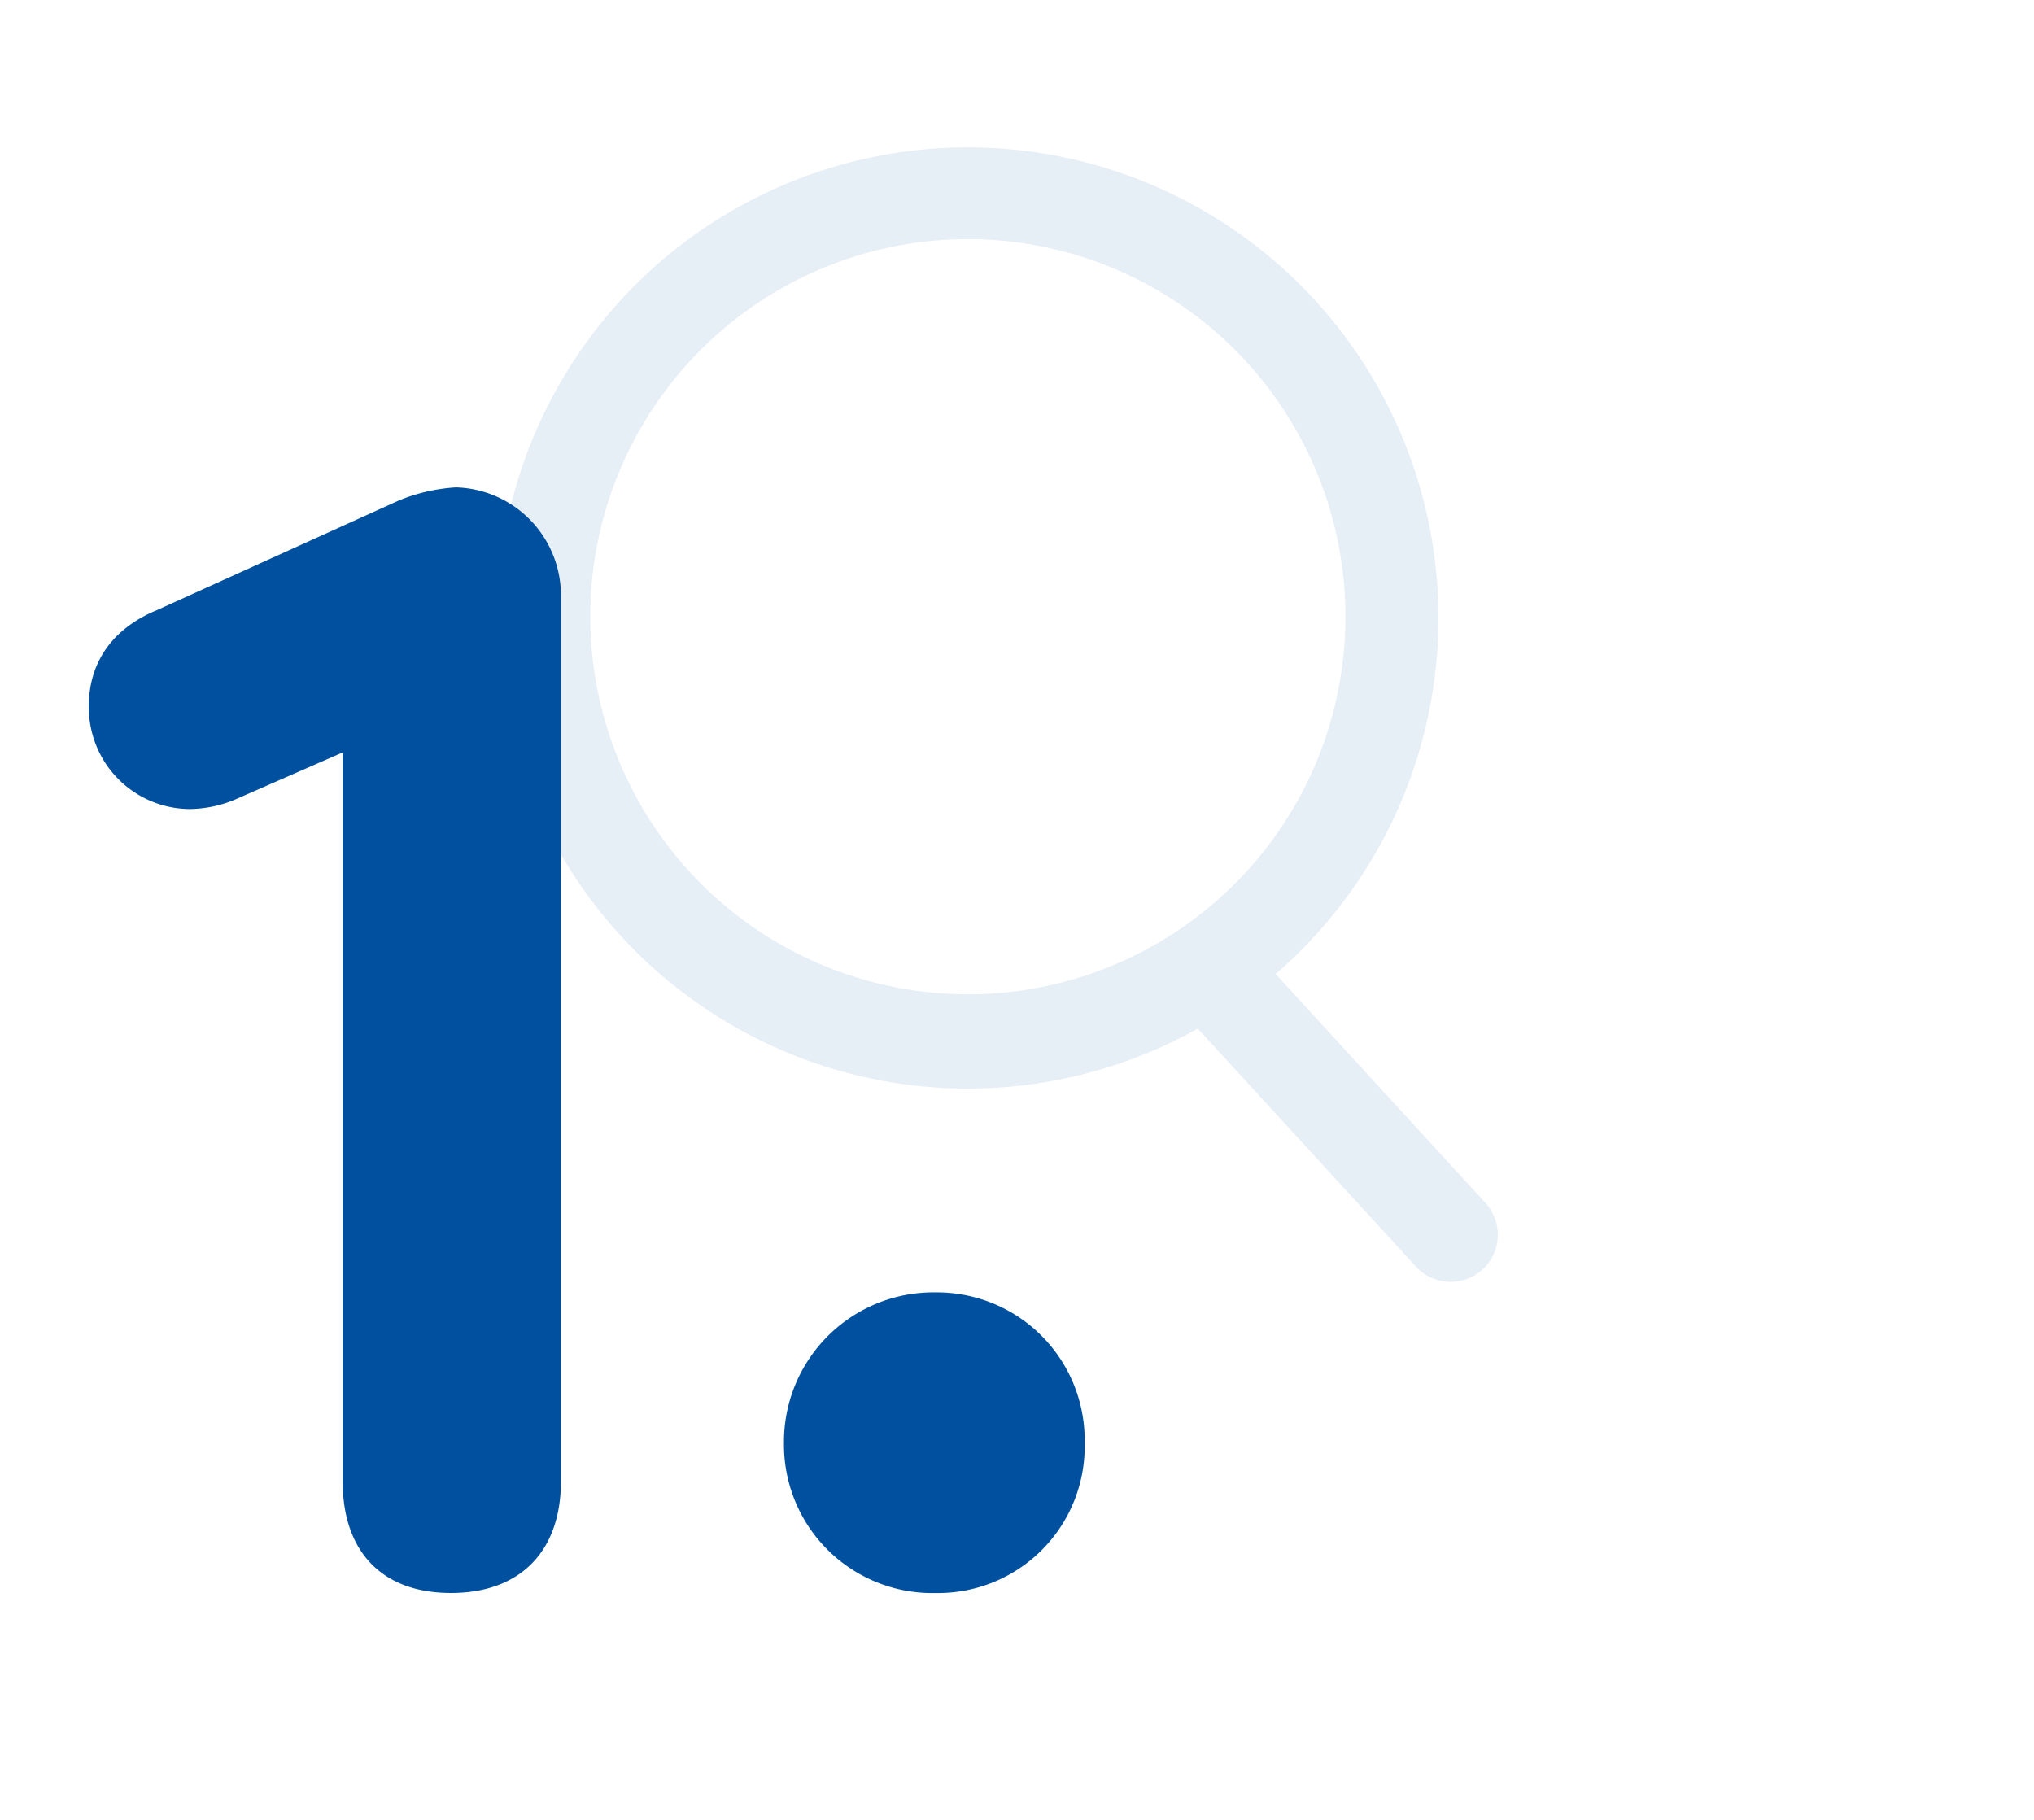
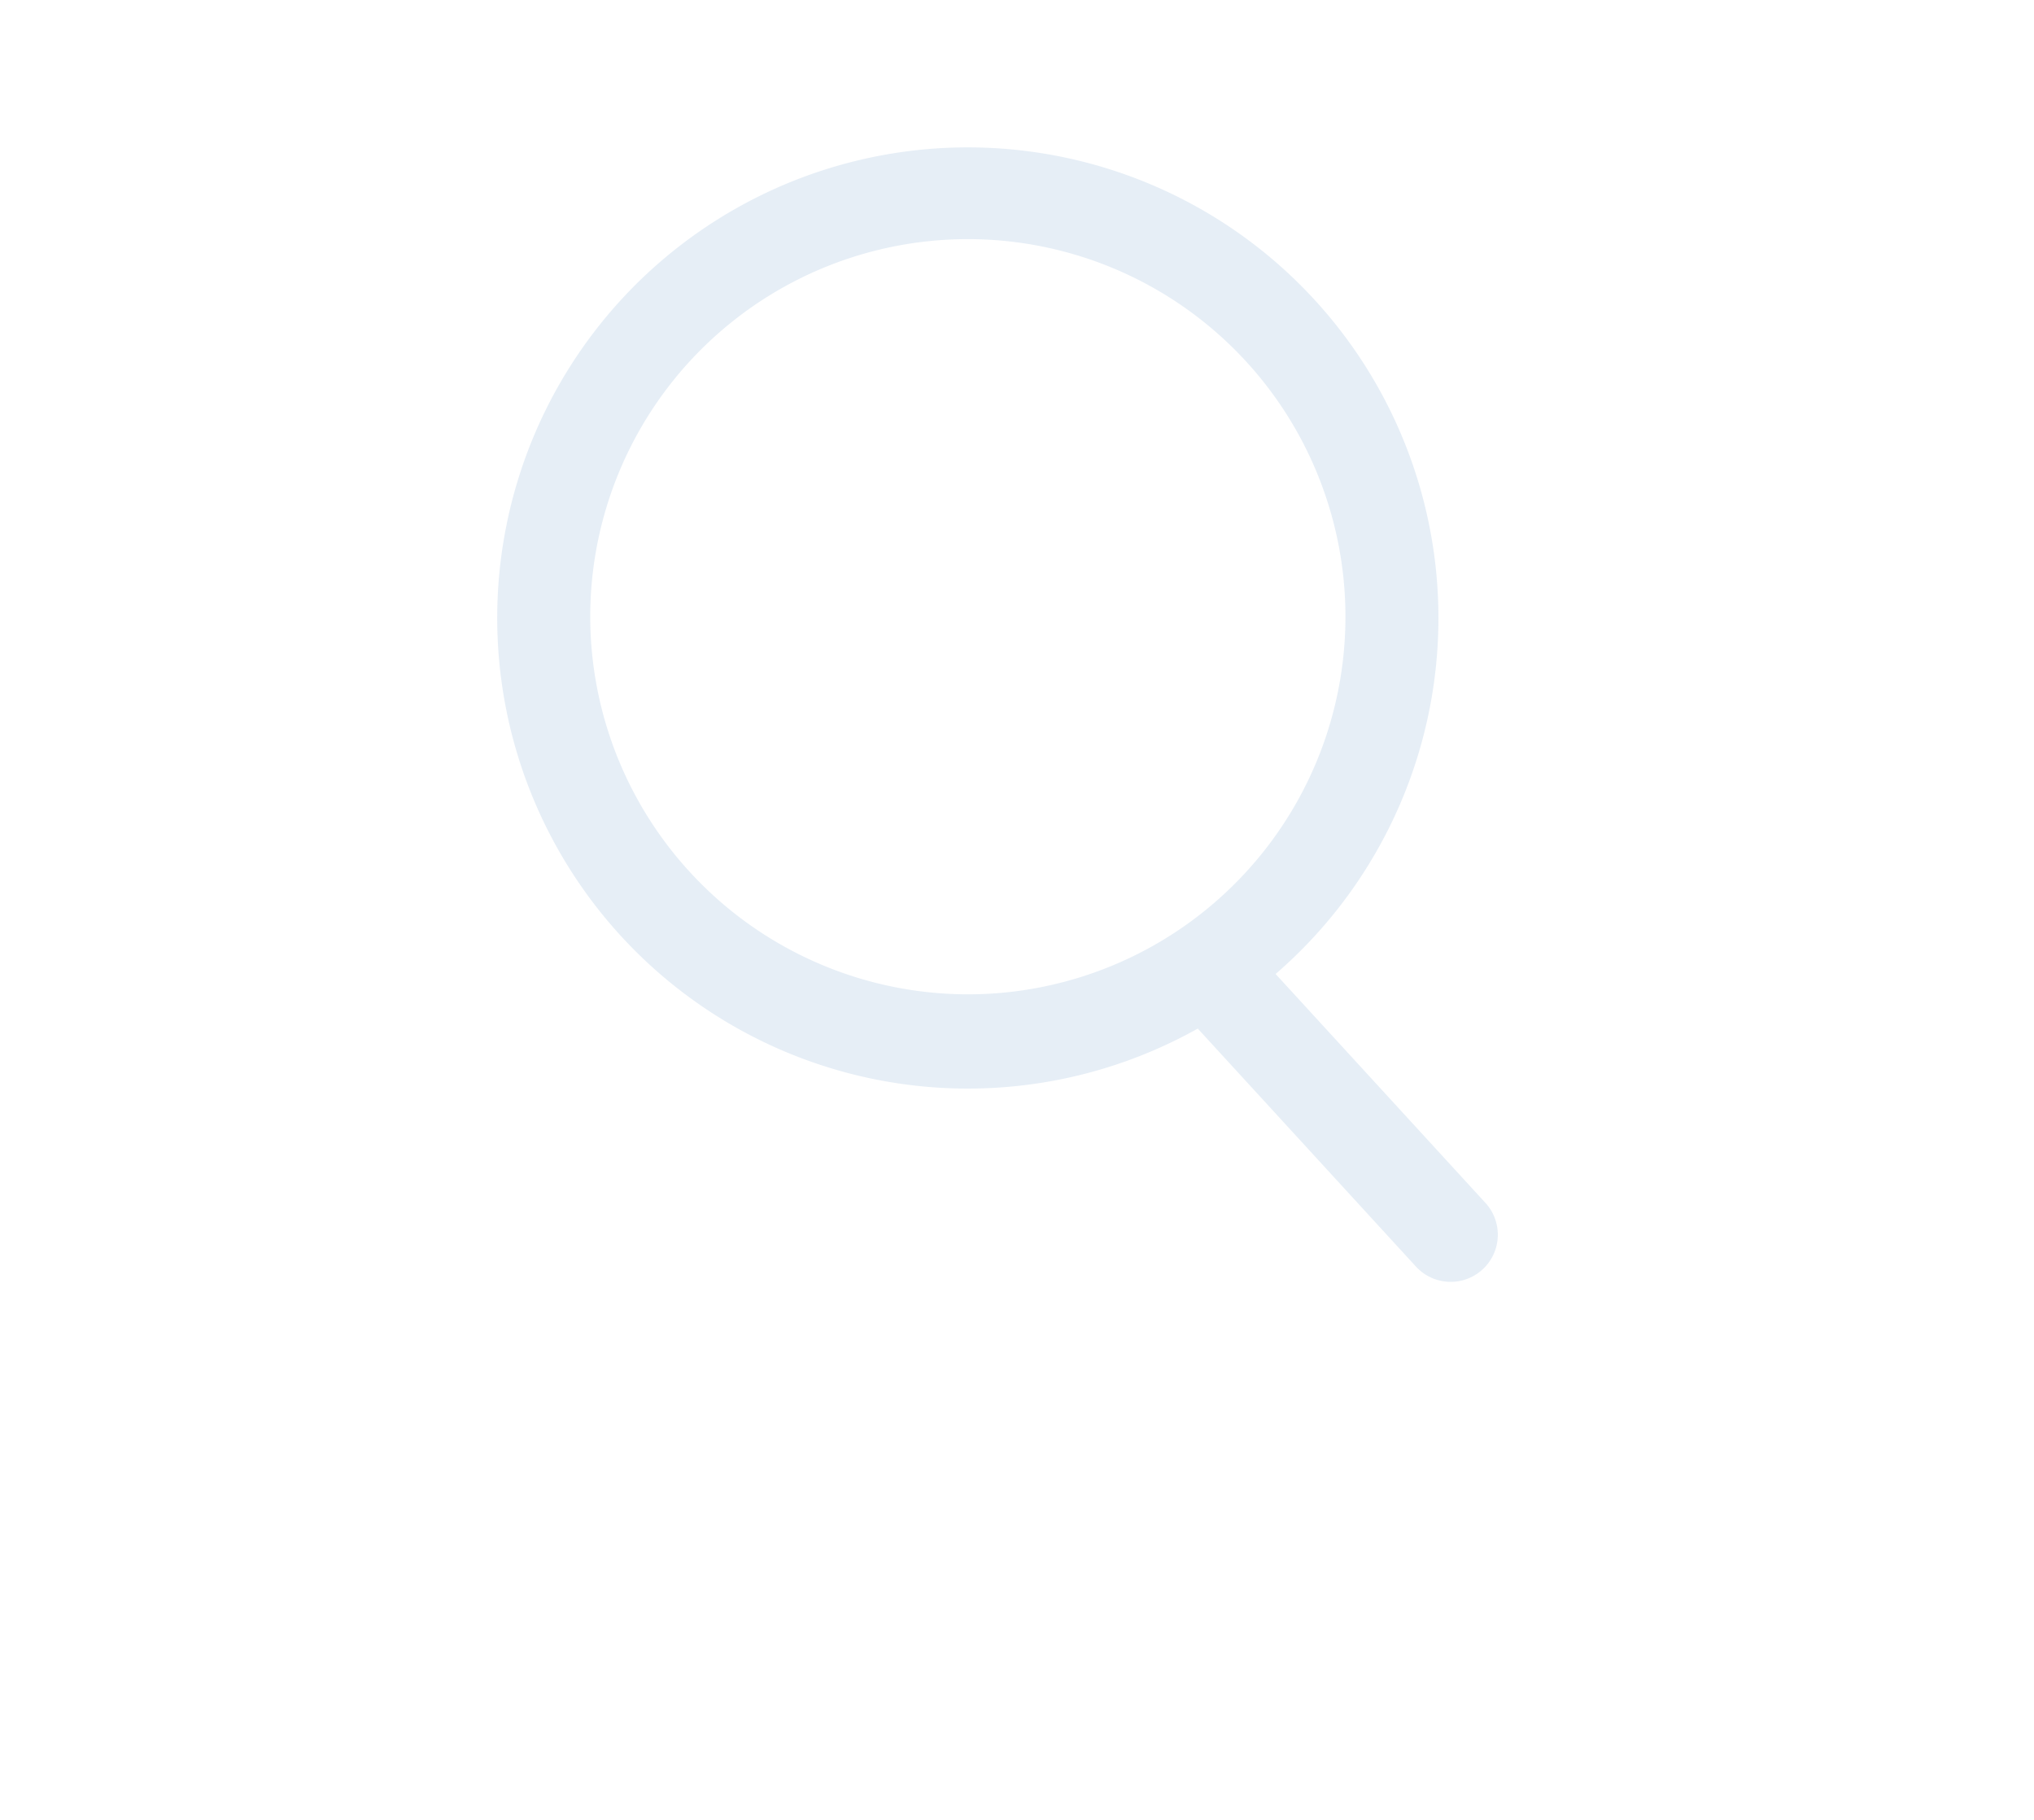
<svg xmlns="http://www.w3.org/2000/svg" width="190" height="170" viewBox="0 0 190 170">
  <g id="Gruppe_717" data-name="Gruppe 717" transform="translate(-94 -3233)">
    <rect id="Rechteck_455" data-name="Rechteck 455" width="190" height="170" transform="translate(94 3233)" fill="rgba(255,255,255,0)" />
-     <path id="Pfad_205" data-name="Pfad 205" d="M-14.421-101.472a16.743,16.743,0,0,0-5.285,1.208L-42.355-90c-4.379,1.812-6.342,5.134-6.342,8.909a9.477,9.477,0,0,0,9.362,9.664,11.246,11.246,0,0,0,4.681-1.057l9.664-4.228v68.1c0,6.493,3.624,10.419,10.117,10.419S-4.605-2.114-4.605-8.607V-91.2A10.093,10.093,0,0,0-14.421-101.472ZM30.426,1.812A13.7,13.7,0,0,0,44.318-12.231,13.794,13.794,0,0,0,30.426-26.274,13.956,13.956,0,0,0,16.232-12.231,13.864,13.864,0,0,0,30.426,1.812Z" transform="translate(151 3380)" fill="#0050a0" />
    <path id="Pfad_49" data-name="Pfad 49" d="M145.851,148.268l-19.6-21.383a43.96,43.96,0,1,0-7.271,5.1l20.379,22.231a4.4,4.4,0,0,0,6.492-5.95ZM62.229,93.513A35.273,35.273,0,1,1,97.5,128.786,35.311,35.311,0,0,1,62.229,93.513Z" transform="translate(86.906 3197.098)" fill="rgba(0,80,160,0.1)" />
  </g>
</svg>